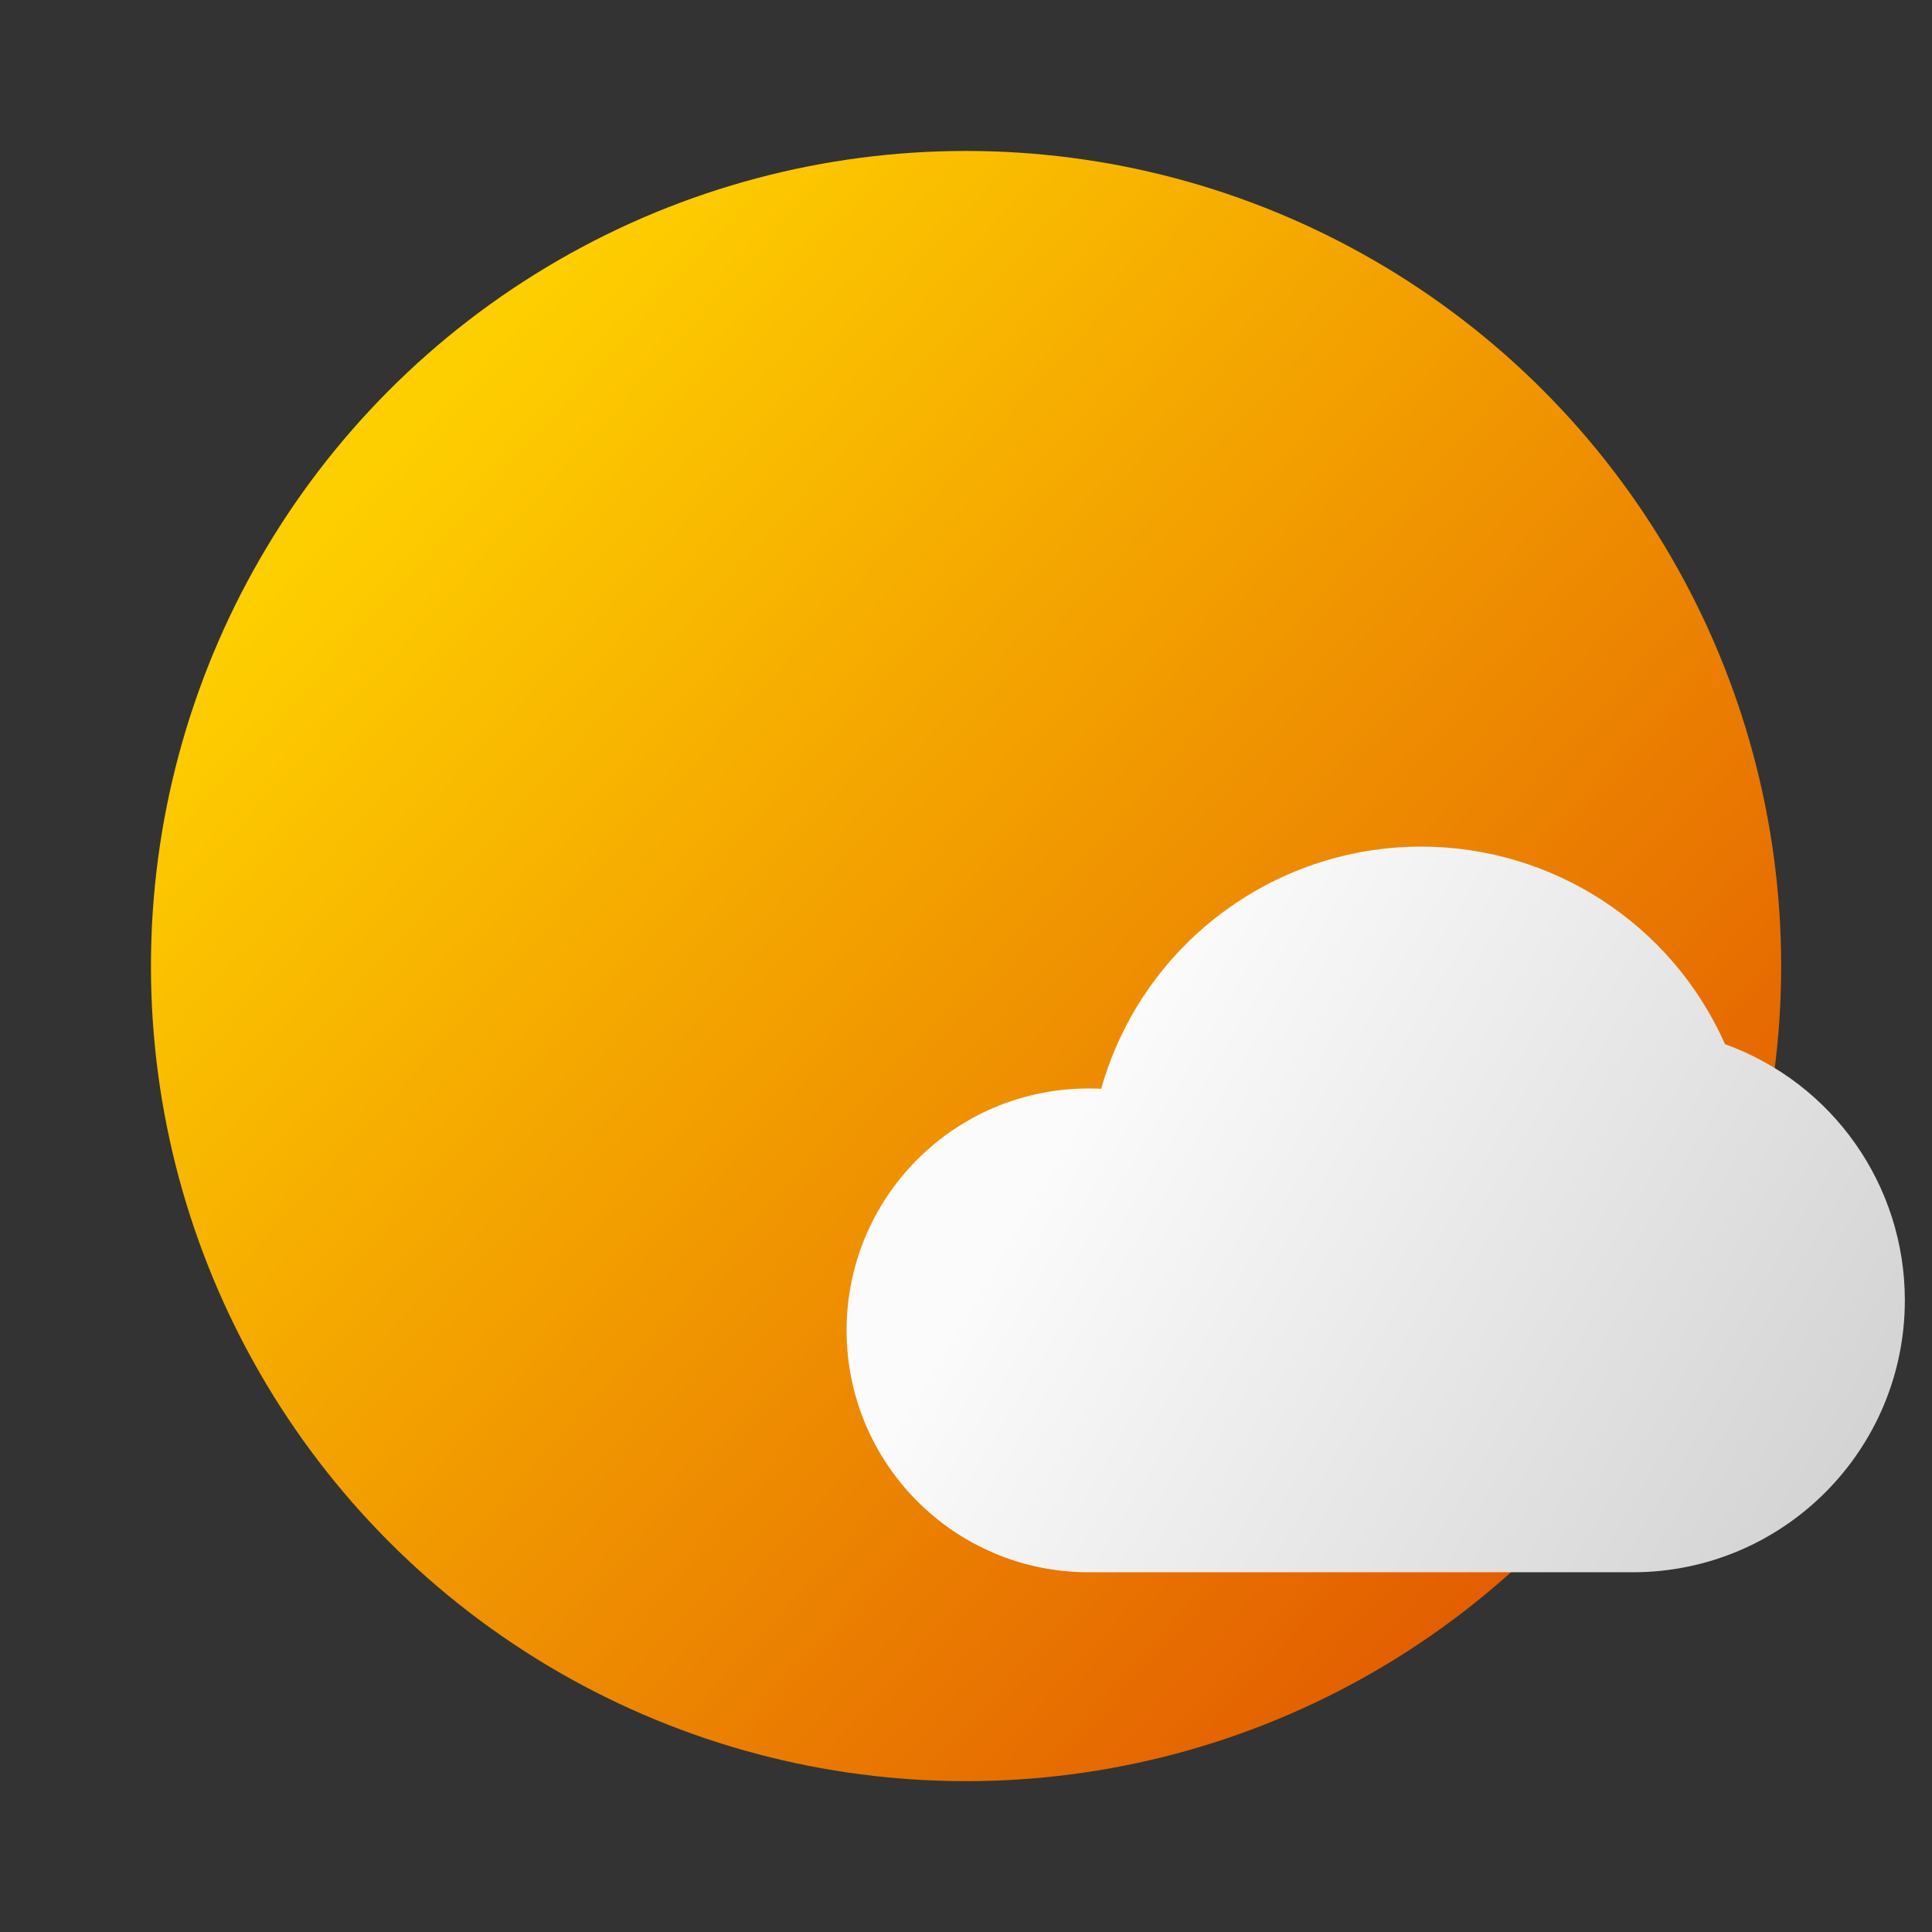
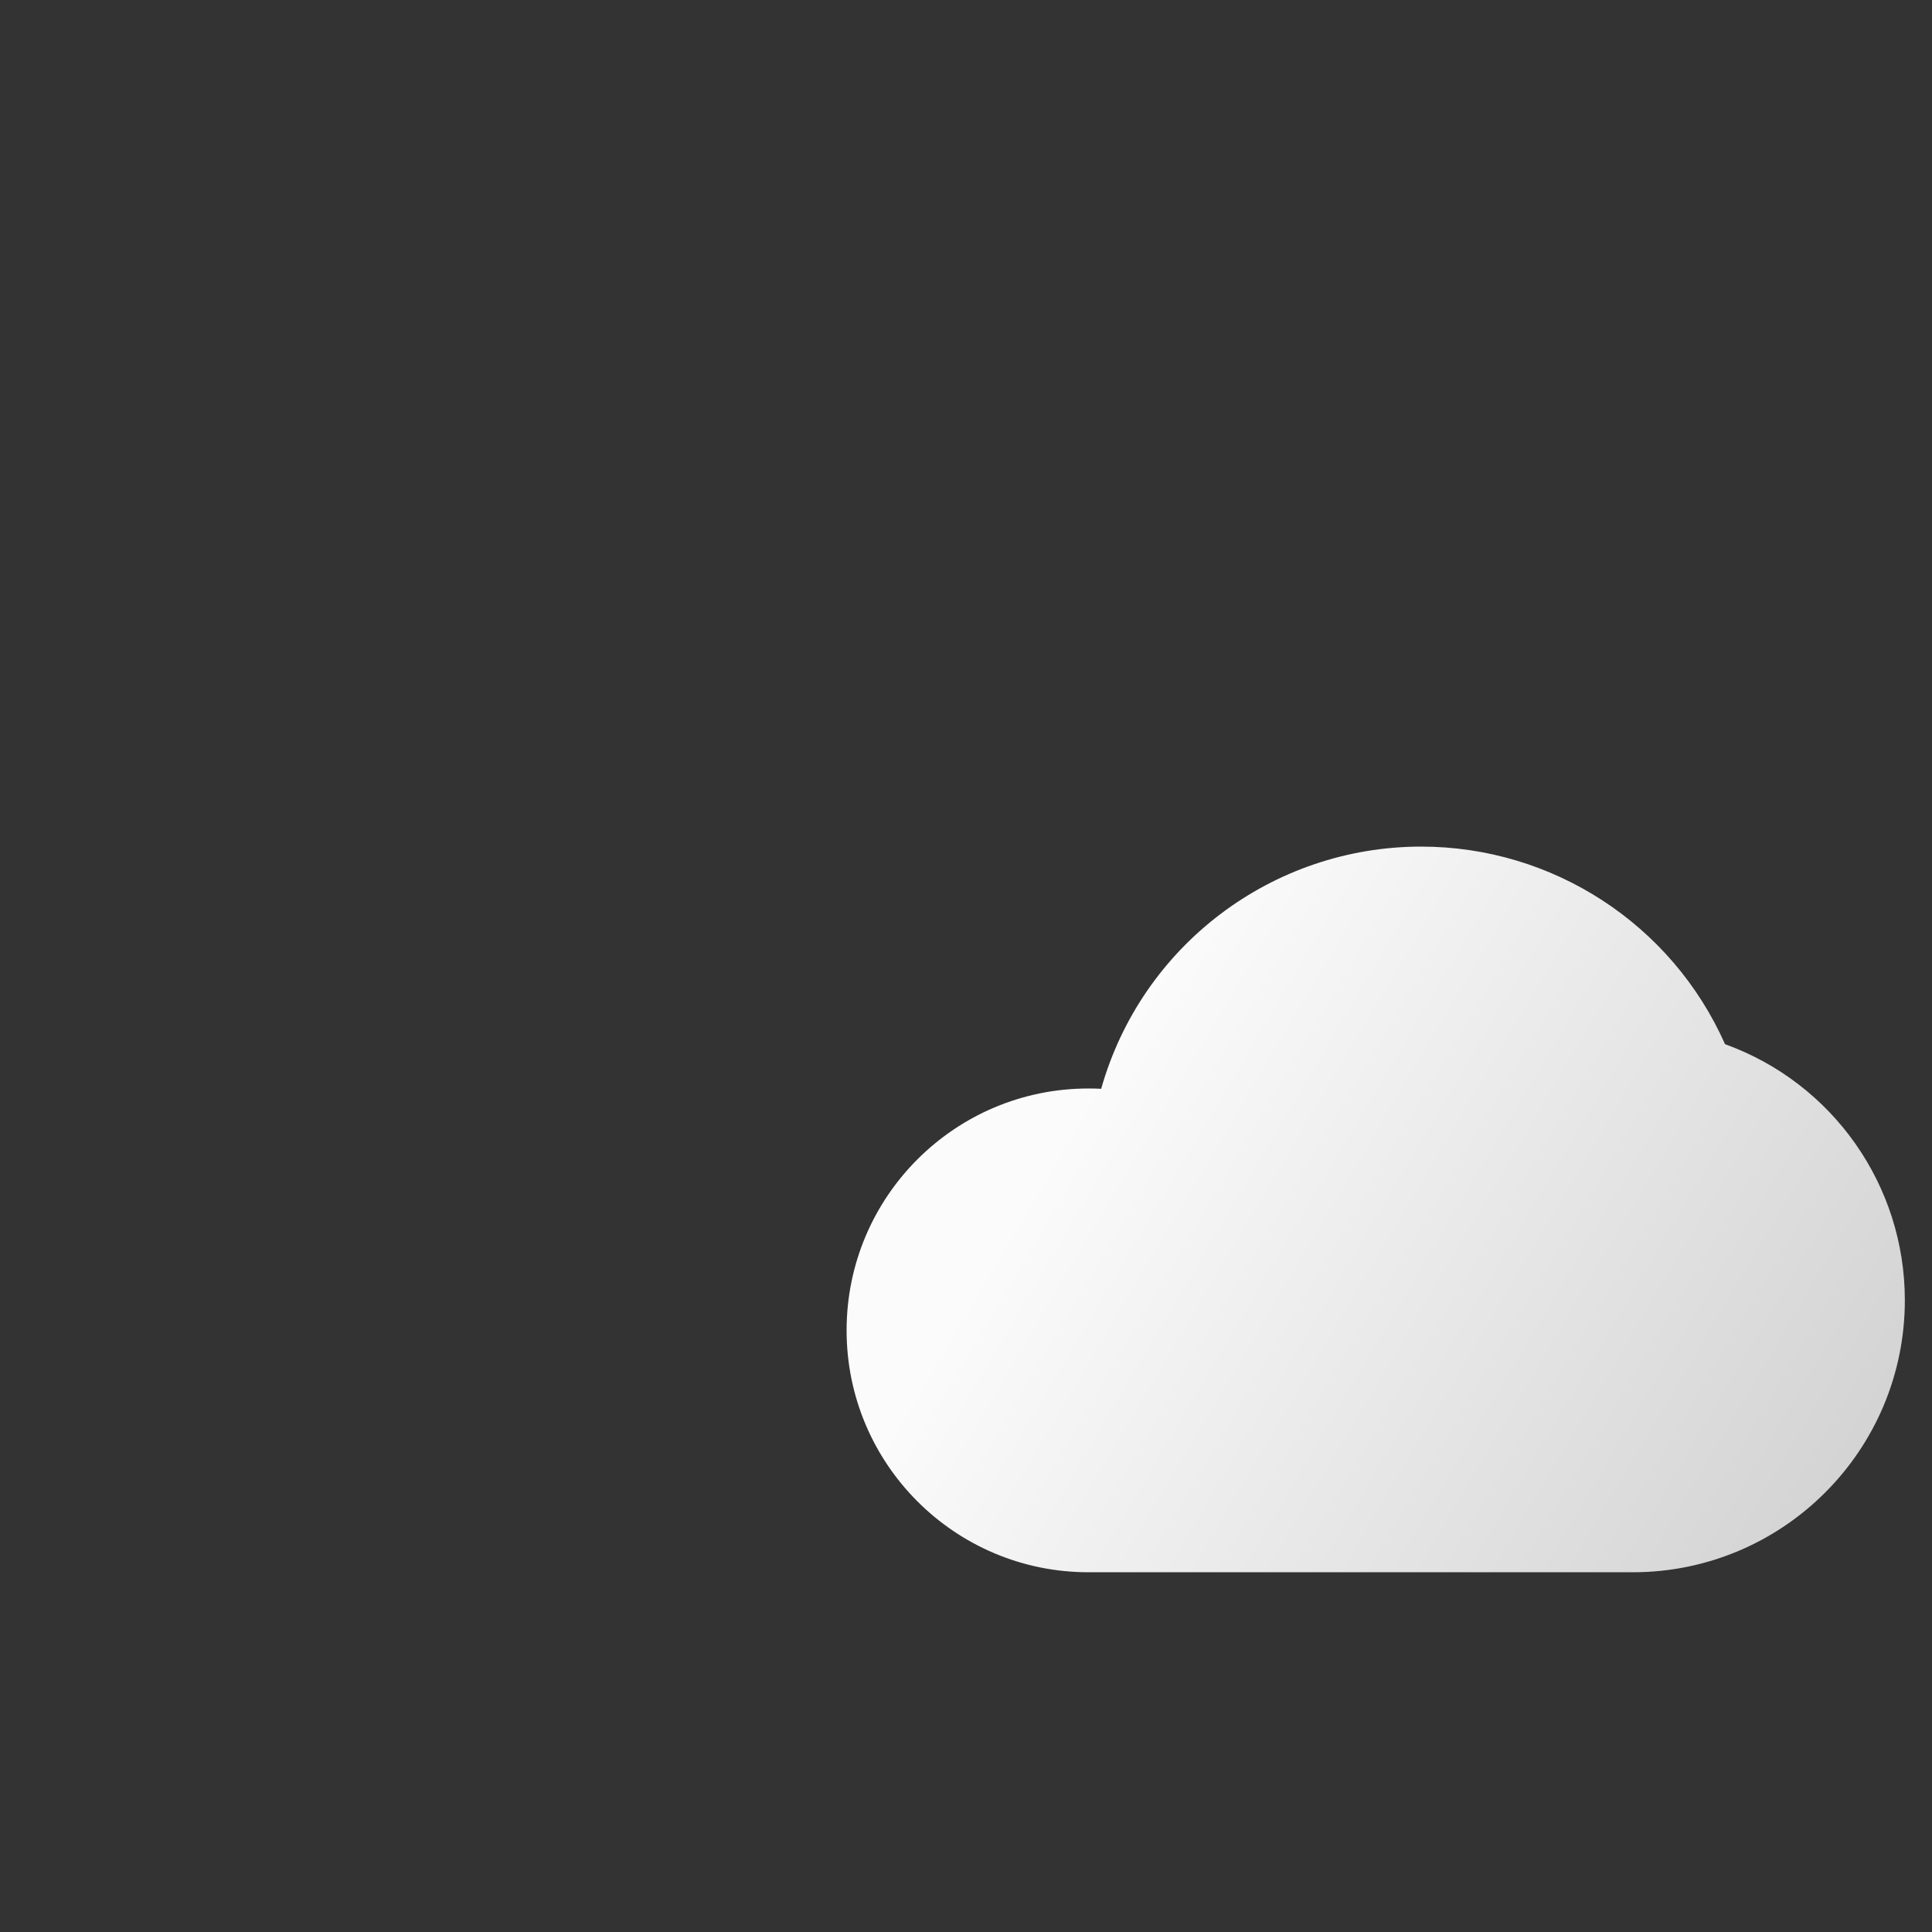
<svg xmlns="http://www.w3.org/2000/svg" xmlns:ns1="http://www.inkscape.org/namespaces/inkscape" xmlns:ns2="http://sodipodi.sourceforge.net/DTD/sodipodi-0.dtd" xmlns:xlink="http://www.w3.org/1999/xlink" width="64" height="64" viewBox="0 0 16.933 16.933" version="1.1" id="svg5" ns1:version="1.1.1 (3bf5ae0d25, 2021-09-20, custom)" ns2:docname="weather.svg">
  <rect x="0" y="0" width="16.933" height="16.933" fill="#333333" stroke="none" />
  <ns2:namedview id="namedview7" pagecolor="#ffffff" bordercolor="#666666" borderopacity="1.0" ns1:pageshadow="2" ns1:pageopacity="0.0" ns1:pagecheckerboard="0" ns1:document-units="px" showgrid="false" units="px" height="48px" ns1:zoom="7.9999996" ns1:cx="35.625002" ns1:cy="36.375002" ns1:window-width="1920" ns1:window-height="996" ns1:window-x="0" ns1:window-y="0" ns1:window-maximized="1" ns1:current-layer="svg5" ns1:lockguides="true" />
  <defs id="defs2">
    <linearGradient ns1:collect="always" id="linearGradient1453">
      <stop style="stop-color:#fbfbfb;stop-opacity:1;" offset="0" id="stop1449" />
      <stop style="stop-color:#cfcfcf;stop-opacity:1" offset="1" id="stop1451" />
    </linearGradient>
    <linearGradient ns1:collect="always" id="linearGradient1014">
      <stop style="stop-color:#fecf00;stop-opacity:1" offset="0" id="stop1010" />
      <stop style="stop-color:#e35e01;stop-opacity:1" offset="1" id="stop1012" />
    </linearGradient>
    <linearGradient ns1:collect="always" xlink:href="#linearGradient1014" id="linearGradient1016" x1="2.381" y1="4.233" x2="13.494" y2="14.287" gradientUnits="userSpaceOnUse" gradientTransform="matrix(0.931,0,0,0.931,0.584,0.584)" />
    <linearGradient ns1:collect="always" xlink:href="#linearGradient1453" id="linearGradient1455" x1="36" y1="36" x2="63" y2="52" gradientUnits="userSpaceOnUse" />
  </defs>
-   <circle style="fill:url(#linearGradient1016);fill-opacity:1;stroke-width:2.785;stroke-linecap:round;stroke-linejoin:round;stroke-dasharray:33.423, 2.785" id="path850" cx="8.467" cy="8.467" r="7.144" />
  <path id="path1085" style="fill:url(#linearGradient1455);fill-opacity:1;stroke-width:3.429;stroke-linecap:round;stroke-linejoin:round" d="m 47,28 c -4.921,0.003 -9.242,3.274 -10.58,8.01 C 36.28,36.003 36.14,36 36,36 c -4.418,0 -8,3.582 -8,8 0,4.418 3.582,8 8,8 h 18 c 4.971,0 9,-4.029 9,-9 -6.78e-4,-3.793 -2.379,-7.178 -5.947,-8.465 C 55.288,30.561 51.348,28 47,28 Z" transform="scale(0.265)" ns2:nodetypes="cccsccccc" />
</svg>